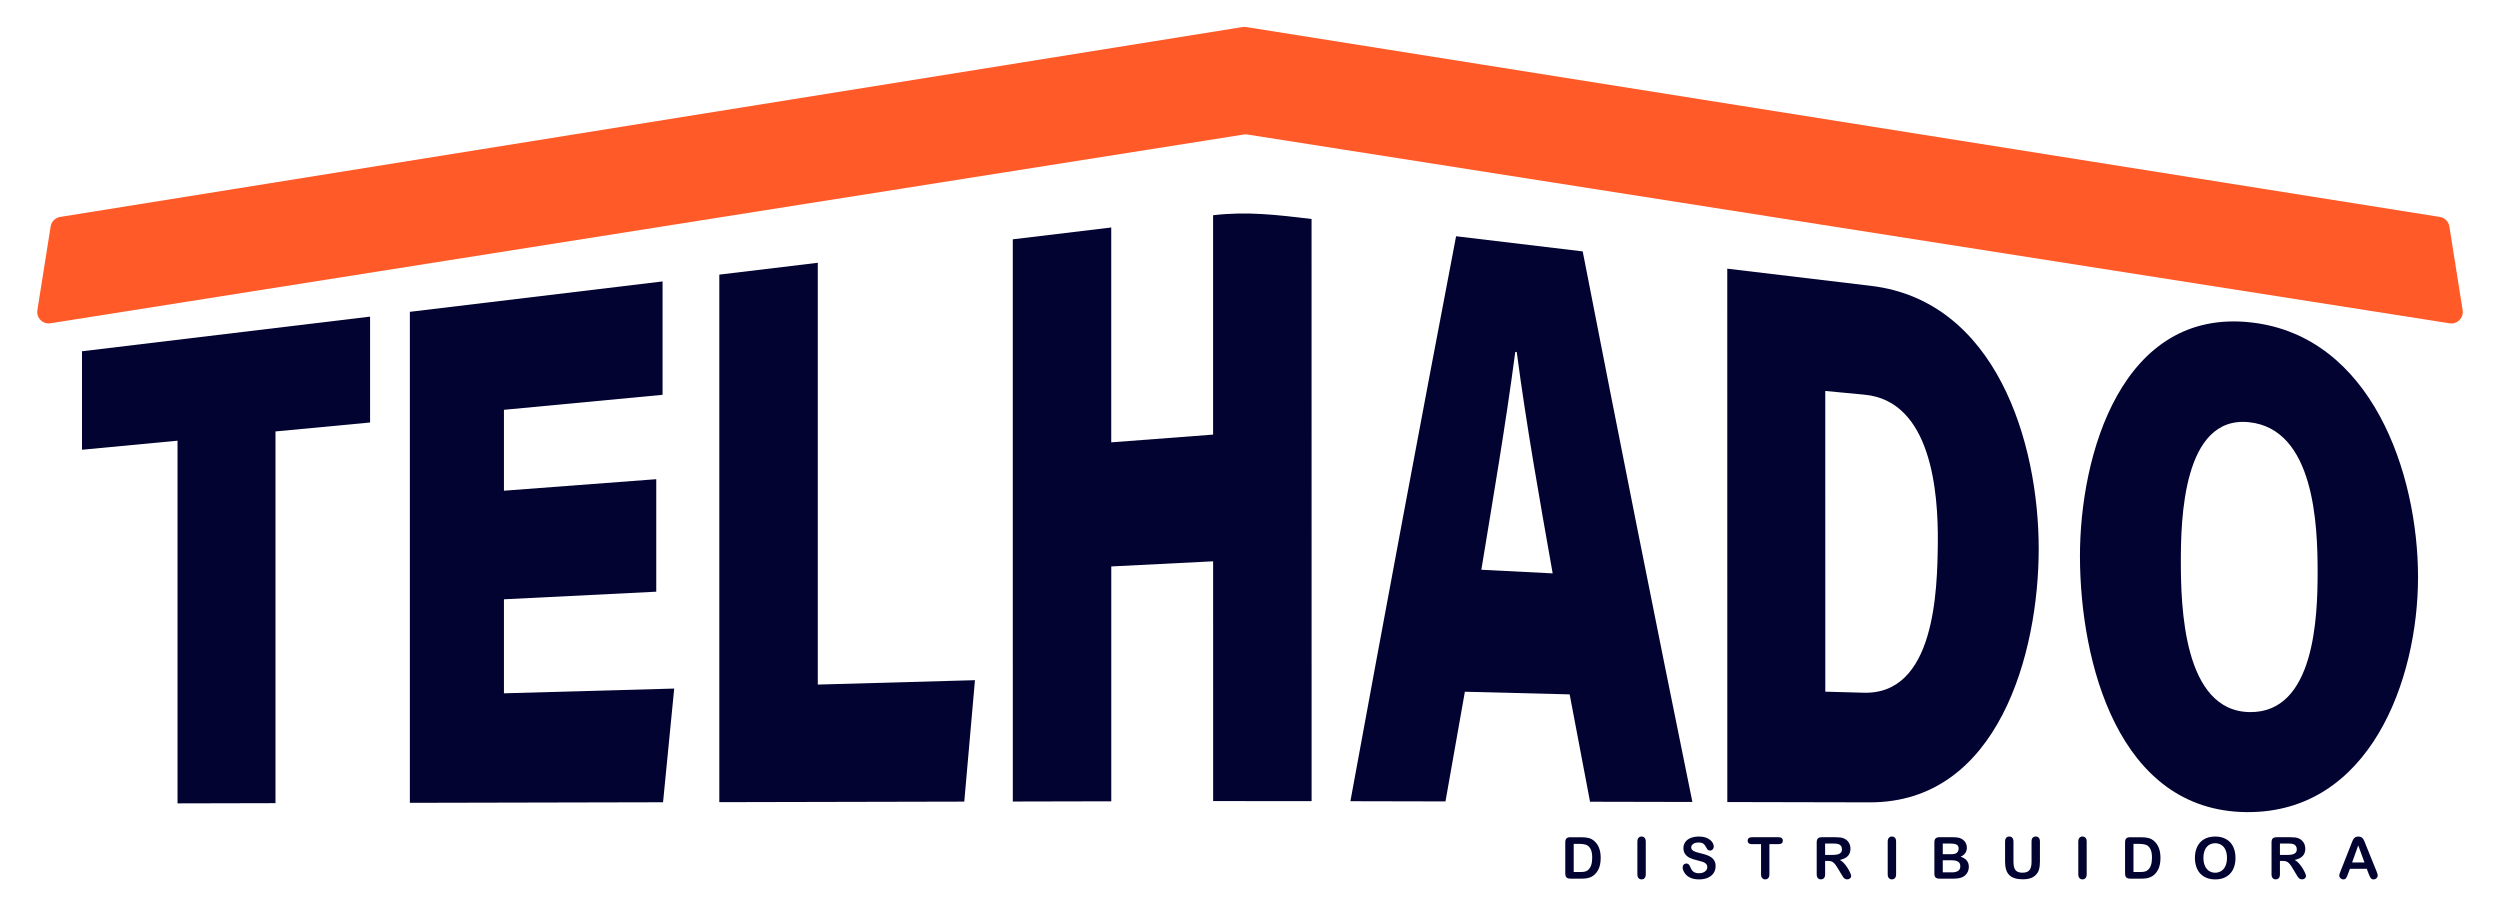
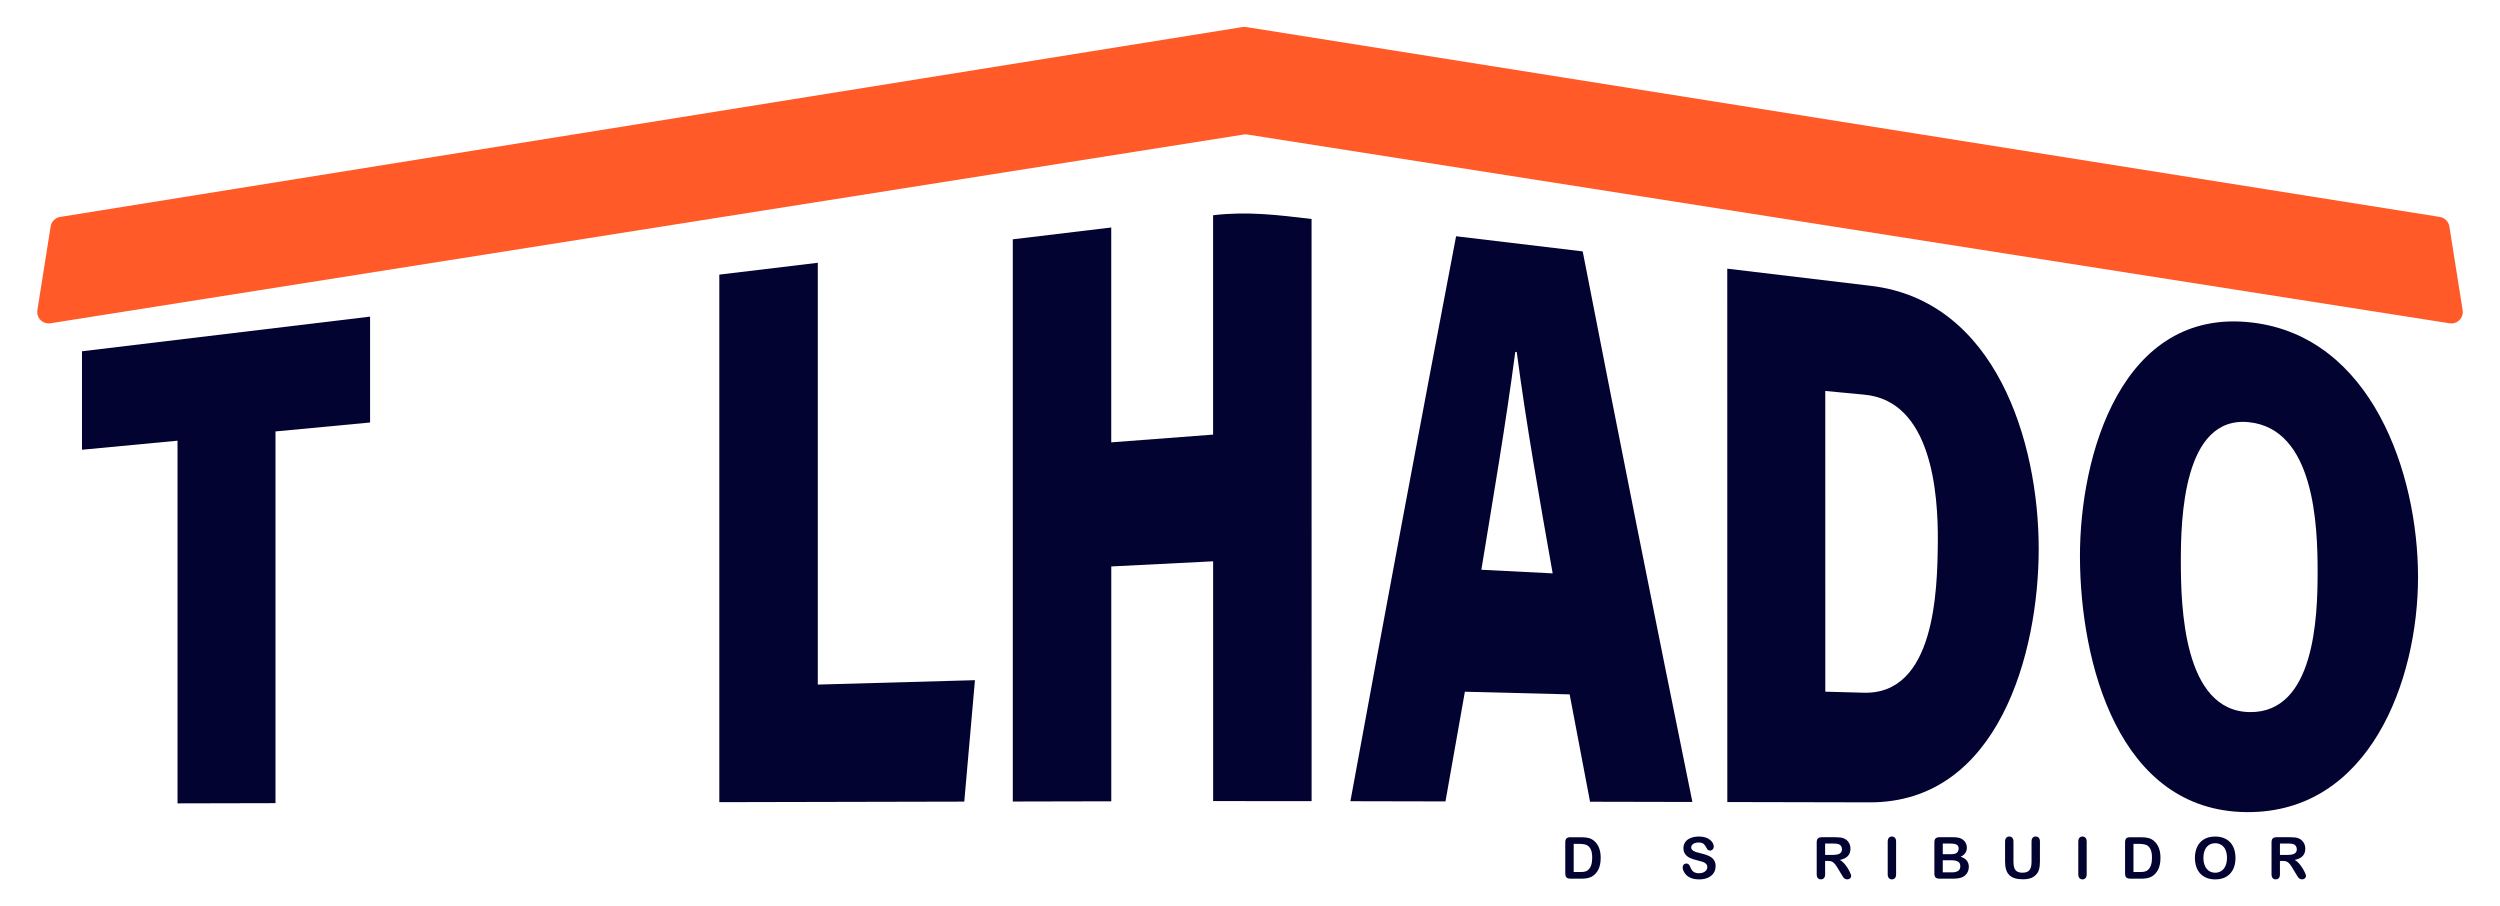
<svg xmlns="http://www.w3.org/2000/svg" id="uuid-5e9e8aa6-e047-462e-8f62-67add7660632" viewBox="0 0 1468.25 532.25">
  <defs>
    <style>.uuid-863df1e7-50a7-4710-8c11-ce0b809355c2{fill:#ff5a28;}.uuid-aa261c8a-6b95-42a3-915b-6436dedf3fa4{fill:#020331;}</style>
  </defs>
  <path class="uuid-aa261c8a-6b95-42a3-915b-6436dedf3fa4" d="m922.32,491.71h6.42c1.67,0,3.1.16,4.3.46s2.28.89,3.25,1.74c2.53,2.17,3.8,5.47,3.8,9.89,0,1.46-.13,2.79-.38,4s-.65,2.29-1.18,3.26c-.53.97-1.21,1.83-2.04,2.6-.65.59-1.37,1.06-2.14,1.41s-1.61.6-2.5.75c-.89.14-1.89.22-3.01.22h-6.42c-.9,0-1.57-.14-2.03-.41-.45-.27-.75-.65-.89-1.15-.14-.49-.21-1.13-.21-1.92v-17.85c0-1.06.24-1.83.71-2.31s1.25-.71,2.31-.71Zm1.91,3.9v16.52h3.74c.82,0,1.46-.02,1.93-.07s.95-.16,1.44-.33.93-.43,1.29-.75c1.65-1.39,2.47-3.8,2.47-7.21,0-2.4-.36-4.2-1.09-5.4-.72-1.2-1.62-1.96-2.68-2.28-1.06-.33-2.35-.49-3.85-.49h-3.25Z" />
-   <path class="uuid-aa261c8a-6b95-42a3-915b-6436dedf3fa4" d="m961.63,513.45v-19.17c0-1,.23-1.74.68-2.24s1.04-.75,1.76-.75,1.34.25,1.8.74c.46.49.69,1.24.69,2.25v19.17c0,1.01-.23,1.76-.69,2.26-.46.5-1.06.75-1.8.75s-1.29-.25-1.75-.75c-.46-.5-.69-1.25-.69-2.25Z" />
  <path class="uuid-aa261c8a-6b95-42a3-915b-6436dedf3fa4" d="m1007.57,508.74c0,1.47-.38,2.79-1.14,3.97-.76,1.17-1.87,2.09-3.33,2.76s-3.19,1-5.2,1c-2.4,0-4.38-.45-5.94-1.36-1.11-.65-2.01-1.52-2.7-2.61-.69-1.09-1.04-2.15-1.04-3.18,0-.6.21-1.11.62-1.54.42-.43.94-.64,1.59-.64.52,0,.96.17,1.32.5.36.33.67.82.92,1.48.31.77.64,1.42,1,1.94.36.52.87.95,1.52,1.29.65.34,1.51.51,2.57.51,1.46,0,2.65-.34,3.56-1.02.91-.68,1.37-1.53,1.37-2.55,0-.81-.25-1.46-.74-1.97-.49-.5-1.13-.89-1.91-1.15-.78-.27-1.82-.55-3.13-.85-1.75-.41-3.21-.89-4.39-1.44-1.18-.55-2.11-1.29-2.8-2.24-.69-.95-1.04-2.12-1.04-3.53s.37-2.53,1.1-3.57,1.79-1.84,3.17-2.4c1.38-.56,3.01-.84,4.88-.84,1.49,0,2.79.19,3.88.56,1.09.37,1.99.86,2.71,1.48.72.61,1.25,1.26,1.58,1.93s.5,1.33.5,1.98c0,.59-.21,1.12-.62,1.58-.41.47-.93.71-1.55.71-.56,0-.99-.14-1.29-.42-.29-.28-.61-.75-.96-1.39-.44-.92-.97-1.63-1.59-2.15-.62-.51-1.62-.77-2.99-.77-1.27,0-2.3.28-3.08.84-.78.56-1.17,1.23-1.17,2.02,0,.49.13.91.4,1.26s.63.66,1.1.91.94.45,1.41.6,1.26.35,2.36.63c1.37.32,2.61.67,3.73,1.06,1.11.39,2.06.86,2.84,1.41.78.55,1.39,1.25,1.83,2.1.44.85.66,1.88.66,3.11Z" />
-   <path class="uuid-aa261c8a-6b95-42a3-915b-6436dedf3fa4" d="m1044.55,495.77h-5.38v17.68c0,1.02-.23,1.77-.68,2.27-.45.49-1.04.74-1.76.74s-1.33-.25-1.78-.75c-.46-.5-.69-1.25-.69-2.26v-17.68h-5.38c-.84,0-1.47-.19-1.88-.56-.41-.37-.61-.86-.61-1.47s.21-1.13.64-1.49c.43-.37,1.04-.55,1.85-.55h15.67c.85,0,1.49.19,1.9.56.42.38.62.87.62,1.48s-.21,1.1-.63,1.47c-.42.37-1.05.56-1.89.56Z" />
  <path class="uuid-aa261c8a-6b95-42a3-915b-6436dedf3fa4" d="m1073.62,505.63h-1.73v7.82c0,1.03-.23,1.79-.68,2.27s-1.05.73-1.78.73c-.79,0-1.39-.25-1.83-.76s-.65-1.26-.65-2.24v-18.73c0-1.06.24-1.83.71-2.31s1.25-.71,2.31-.71h8.02c1.11,0,2.05.05,2.84.14.79.09,1.49.29,2.12.57.76.32,1.44.78,2.03,1.38s1.03,1.29,1.34,2.08c.3.79.46,1.63.46,2.51,0,1.82-.51,3.26-1.54,4.35-1.02,1.08-2.58,1.85-4.66,2.31.87.46,1.71,1.15,2.51,2.06s1.51,1.87,2.13,2.9c.63,1.02,1.11,1.95,1.46,2.77.35.82.52,1.39.52,1.7s-.1.64-.31.96c-.21.31-.48.56-.84.75-.35.18-.76.27-1.23.27-.55,0-1.02-.13-1.39-.39-.38-.26-.7-.59-.97-.99-.27-.4-.64-.99-1.1-1.76l-1.98-3.29c-.71-1.21-1.34-2.12-1.9-2.76-.56-.63-1.13-1.06-1.7-1.29s-1.3-.35-2.17-.35Zm2.82-10.23h-4.55v6.69h4.42c1.18,0,2.18-.1,2.99-.31.81-.21,1.42-.55,1.85-1.05.43-.49.64-1.17.64-2.03,0-.67-.17-1.27-.51-1.79-.34-.51-.82-.9-1.43-1.15-.58-.24-1.71-.37-3.4-.37Z" />
  <path class="uuid-aa261c8a-6b95-42a3-915b-6436dedf3fa4" d="m1108.65,513.45v-19.17c0-1,.23-1.74.68-2.24s1.04-.75,1.76-.75,1.34.25,1.8.74c.46.49.69,1.24.69,2.25v19.17c0,1.01-.23,1.76-.69,2.26-.46.5-1.06.75-1.8.75s-1.29-.25-1.75-.75c-.46-.5-.69-1.25-.69-2.25Z" />
  <path class="uuid-aa261c8a-6b95-42a3-915b-6436dedf3fa4" d="m1146.49,516.04h-7.44c-1.07,0-1.84-.24-2.3-.72-.46-.48-.69-1.25-.69-2.3v-18.29c0-1.07.24-1.85.71-2.32.47-.47,1.23-.71,2.28-.71h7.89c1.16,0,2.17.07,3.02.22s1.62.42,2.29.83c.58.34,1.08.78,1.53,1.3.44.53.78,1.11,1.01,1.74.23.64.35,1.31.35,2.02,0,2.43-1.22,4.22-3.65,5.35,3.2,1.02,4.8,3,4.8,5.94,0,1.36-.35,2.59-1.05,3.68-.7,1.09-1.64,1.89-2.82,2.42-.74.31-1.59.53-2.56.66-.96.13-2.09.19-3.37.19Zm-5.5-20.64v6.29h4.52c1.23,0,2.18-.12,2.85-.35.67-.23,1.18-.67,1.54-1.33.28-.46.42-.99.42-1.56,0-1.23-.44-2.04-1.31-2.45-.87-.4-2.21-.61-4-.61h-4Zm5.13,9.83h-5.13v7.11h5.3c3.33,0,5-1.2,5-3.6,0-1.23-.43-2.12-1.29-2.67s-2.15-.83-3.87-.83Z" />
  <path class="uuid-aa261c8a-6b95-42a3-915b-6436dedf3fa4" d="m1177.58,505.98v-11.7c0-1,.22-1.74.67-2.24.45-.5,1.04-.75,1.77-.75s1.37.25,1.82.75c.45.5.67,1.25.67,2.24v11.97c0,1.36.15,2.5.46,3.41.3.91.84,1.62,1.62,2.12.77.5,1.86.75,3.25.75,1.93,0,3.29-.51,4.08-1.54.8-1.02,1.2-2.58,1.2-4.66v-12.07c0-1.01.22-1.76.66-2.25.44-.49,1.04-.74,1.78-.74s1.34.25,1.8.74c.46.49.69,1.24.69,2.25v11.7c0,1.9-.19,3.49-.56,4.76-.37,1.27-1.07,2.39-2.1,3.35-.89.82-1.92,1.42-3.09,1.79s-2.55.56-4.12.56c-1.87,0-3.48-.2-4.83-.61-1.35-.4-2.45-1.03-3.3-1.88-.85-.85-1.48-1.93-1.88-3.25-.4-1.32-.6-2.9-.6-4.74Z" />
  <path class="uuid-aa261c8a-6b95-42a3-915b-6436dedf3fa4" d="m1220.58,513.45v-19.17c0-1,.23-1.74.68-2.24s1.04-.75,1.76-.75,1.34.25,1.8.74c.46.49.69,1.24.69,2.25v19.17c0,1.01-.23,1.76-.69,2.26-.46.5-1.06.75-1.8.75s-1.29-.25-1.75-.75c-.46-.5-.69-1.25-.69-2.25Z" />
  <path class="uuid-aa261c8a-6b95-42a3-915b-6436dedf3fa4" d="m1251.08,491.71h6.42c1.67,0,3.1.16,4.3.46s2.28.89,3.25,1.74c2.53,2.17,3.8,5.47,3.8,9.89,0,1.46-.13,2.79-.38,4s-.65,2.29-1.18,3.26c-.53.97-1.21,1.83-2.04,2.6-.65.59-1.37,1.06-2.14,1.41s-1.61.6-2.5.75c-.89.14-1.89.22-3.01.22h-6.42c-.9,0-1.57-.14-2.03-.41-.45-.27-.75-.65-.89-1.15-.14-.49-.21-1.13-.21-1.92v-17.85c0-1.06.24-1.83.71-2.31s1.25-.71,2.31-.71Zm1.91,3.9v16.52h3.74c.82,0,1.46-.02,1.93-.07s.95-.16,1.44-.33.93-.43,1.29-.75c1.65-1.39,2.47-3.8,2.47-7.21,0-2.4-.36-4.2-1.09-5.4-.72-1.2-1.62-1.96-2.68-2.28-1.06-.33-2.35-.49-3.85-.49h-3.25Z" />
  <path class="uuid-aa261c8a-6b95-42a3-915b-6436dedf3fa4" d="m1300.9,491.29c2.52,0,4.69.51,6.5,1.54,1.81,1.02,3.18,2.48,4.11,4.37.93,1.89,1.39,4.1,1.39,6.65,0,1.88-.25,3.59-.76,5.13s-1.27,2.87-2.29,4-2.27,1.99-3.75,2.59-3.18.9-5.1.9-3.61-.31-5.11-.92c-1.5-.62-2.76-1.48-3.77-2.6s-1.77-2.46-2.28-4.03c-.51-1.57-.77-3.27-.77-5.1s.27-3.59.8-5.15c.54-1.56,1.31-2.89,2.33-3.98s2.26-1.93,3.72-2.51c1.46-.58,3.12-.87,4.98-.87Zm7.01,12.52c0-1.78-.29-3.33-.86-4.63s-1.4-2.29-2.47-2.96c-1.07-.67-2.29-1-3.68-1-.99,0-1.9.19-2.73.56-.83.37-1.55.91-2.16,1.62-.6.71-1.08,1.61-1.43,2.71-.35,1.1-.52,2.34-.52,3.71s.17,2.63.52,3.75c.35,1.12.84,2.04,1.48,2.78.64.74,1.37,1.29,2.19,1.65.82.37,1.73.55,2.71.55,1.26,0,2.42-.32,3.48-.95,1.06-.63,1.9-1.6,2.52-2.92.63-1.32.94-2.94.94-4.86Z" />
  <path class="uuid-aa261c8a-6b95-42a3-915b-6436dedf3fa4" d="m1340.74,505.63h-1.73v7.82c0,1.03-.23,1.79-.68,2.27s-1.05.73-1.78.73c-.79,0-1.39-.25-1.83-.76s-.65-1.26-.65-2.24v-18.73c0-1.06.24-1.83.71-2.31s1.25-.71,2.31-.71h8.02c1.11,0,2.05.05,2.84.14.79.09,1.49.29,2.12.57.76.32,1.44.78,2.03,1.38s1.03,1.29,1.34,2.08c.3.79.46,1.63.46,2.51,0,1.82-.51,3.26-1.54,4.35-1.02,1.08-2.58,1.85-4.66,2.31.87.46,1.71,1.15,2.51,2.06s1.51,1.87,2.13,2.9c.63,1.02,1.11,1.95,1.46,2.77.35.82.52,1.39.52,1.7s-.1.64-.31.96c-.21.31-.48.56-.84.75-.35.18-.76.27-1.23.27-.55,0-1.02-.13-1.39-.39-.38-.26-.7-.59-.97-.99-.27-.4-.64-.99-1.1-1.76l-1.98-3.29c-.71-1.21-1.34-2.12-1.9-2.76-.56-.63-1.13-1.06-1.7-1.29s-1.3-.35-2.17-.35Zm2.82-10.23h-4.55v6.69h4.42c1.18,0,2.18-.1,2.99-.31.81-.21,1.42-.55,1.85-1.05.43-.49.64-1.17.64-2.03,0-.67-.17-1.27-.51-1.79-.34-.51-.82-.9-1.43-1.15-.58-.24-1.71-.37-3.4-.37Z" />
-   <path class="uuid-aa261c8a-6b95-42a3-915b-6436dedf3fa4" d="m1391.15,513.29l-1.16-3.05h-9.89l-1.16,3.12c-.45,1.22-.84,2.04-1.16,2.46-.32.43-.85.64-1.58.64-.62,0-1.17-.23-1.64-.68s-.71-.97-.71-1.54c0-.33.06-.67.17-1.03s.29-.85.55-1.48l6.23-15.8c.18-.45.39-1,.64-1.63.25-.64.51-1.17.8-1.59.28-.42.65-.76,1.11-1.02.46-.26,1.03-.39,1.7-.39s1.26.13,1.72.39c.46.26.83.6,1.11,1,.28.41.52.85.71,1.32.19.47.44,1.1.74,1.88l6.36,15.71c.5,1.2.75,2.06.75,2.61s-.24,1.08-.71,1.55c-.47.47-1.04.71-1.7.71-.39,0-.72-.07-1-.21-.28-.14-.51-.33-.7-.56-.19-.24-.39-.6-.61-1.1-.22-.49-.4-.93-.56-1.3Zm-9.76-6.76h7.27l-3.67-10.04-3.6,10.04Z" />
  <path class="uuid-aa261c8a-6b95-42a3-915b-6436dedf3fa4" d="m104.26,258.82c-18.7,1.77-37.41,3.54-56.11,5.31v-57.83c56.4-6.78,112.8-13.57,169.2-20.35,0,20.73,0,41.45,0,62.18-18.52,1.75-37.03,3.5-55.55,5.25,0,72.77,0,145.54,0,218.31-19.18.04-38.36.09-57.54.13,0-71,0-142,0-213Z" />
-   <path class="uuid-aa261c8a-6b95-42a3-915b-6436dedf3fa4" d="m385.42,347.5c-29.82,1.49-59.63,2.98-89.45,4.47v55.21c33.33-.93,66.66-1.86,99.99-2.79-2.18,22.26-4.36,44.52-6.55,66.78-49.57.11-99.14.22-148.7.33,0-96.12,0-192.25,0-288.37,49.47-5.95,98.95-11.9,148.42-17.85,0,22.2,0,44.4,0,66.59-31.05,2.94-62.1,5.87-93.16,8.81v47.51c29.82-2.25,59.63-4.51,89.45-6.76,0,22.02,0,44.04,0,66.06Z" />
  <path class="uuid-aa261c8a-6b95-42a3-915b-6436dedf3fa4" d="m422.46,161.28c19.28-2.32,38.55-4.64,57.83-6.95,0,82.57,0,165.14,0,247.72,30.77-.86,61.53-1.72,92.3-2.58-2.08,23.77-4.17,47.55-6.27,71.32-47.96.11-95.91.21-143.87.32,0-103.28,0-206.55,0-309.83Z" />
  <path class="uuid-aa261c8a-6b95-42a3-915b-6436dedf3fa4" d="m594.8,140.55c19.28-2.32,38.55-4.64,57.83-6.95,0,42.06,0,84.13,0,126.19,19.94-1.52,39.88-3.03,59.82-4.55,0-42.94,0-85.89,0-128.83,19.98-2.4,37.97-.17,57.83,2.2.01,113.97.02,227.93.03,341.9-19.28-.04-38.55-.08-57.83-.04,0-46.94,0-93.88-.01-140.82-19.94,1.01-39.88,2.02-59.82,3.02,0,45.98,0,91.95,0,137.93-19.28.04-38.56.09-57.83.13,0-110.06,0-220.11-.01-330.17Z" />
  <path class="uuid-aa261c8a-6b95-42a3-915b-6436dedf3fa4" d="m860.32,406.26c-3.81,21.47-7.6,42.94-11.39,64.41-18.61-.04-37.23-.08-55.84-.12,20.28-110.68,40.95-221.28,62.07-331.8,24.79,2.96,49.57,5.93,74.36,8.89,21.02,107.87,42.47,215.66,64.42,323.35-20.04-.04-40.07-.09-60.11-.13-4-21.02-7.99-42.04-11.97-63.06-20.51-.51-41.02-1.03-61.54-1.54Zm51.56-69.53c-7.63-43.21-15.36-86.47-21.1-129.98-.34-.03-.51-.05-.86-.08-5.63,42.79-12.96,85.36-19.93,127.95,13.96.71,27.92,1.41,41.88,2.12Z" />
  <path class="uuid-aa261c8a-6b95-42a3-915b-6436dedf3fa4" d="m1014.42,157.79c28.11,3.36,56.22,6.72,84.33,10.08,73.33,8.71,98.58,91.49,98.58,154.5,0,61-23.65,149.15-99.41,148.85-27.82-.06-55.65-.12-83.47-.18-.01-104.42-.02-208.83-.03-313.25Zm57.57,248.43c8.89.24,13.33.36,22.22.6,42.28,1.53,43.59-60.14,43.87-88.13.29-29.59-3.78-83.42-43.31-86.92-9.12-.86-13.68-1.29-22.79-2.16,0,58.87.01,117.74.02,176.61Z" />
  <path class="uuid-aa261c8a-6b95-42a3-915b-6436dedf3fa4" d="m1420.11,338.93c0,60.55-28.42,138.53-100.55,138.03-75.82-.53-97.8-88.58-98-149.71-.2-60.23,24.68-146.69,100.84-137.85,70.42,8.17,97.71,88.55,97.71,149.54Zm-139.3-9.31c0,26.21,1.37,88.04,40.45,88.59,38.25.55,39.86-56.22,39.88-82.09.02-27.7-1.85-84.32-40.45-88.18-38.69-3.87-39.88,57.49-39.88,81.68Z" />
  <path class="uuid-863df1e7-50a7-4710-8c11-ce0b809355c2" d="m1432.93,127.41L731.86,15.88c-.7-.11-1.42-.11-2.13,0L35.32,127.4c-2.87.46-5.13,2.72-5.58,5.59l-7.79,49.16c-.72,4.52,3.18,8.42,7.7,7.7l700.8-110.85c.69-.11,1.4-.11,2.1,0l706.07,110.87c4.51.71,8.41-3.19,7.69-7.7l-7.79-49.16c-.46-2.88-2.71-5.14-5.59-5.59Z" />
</svg>